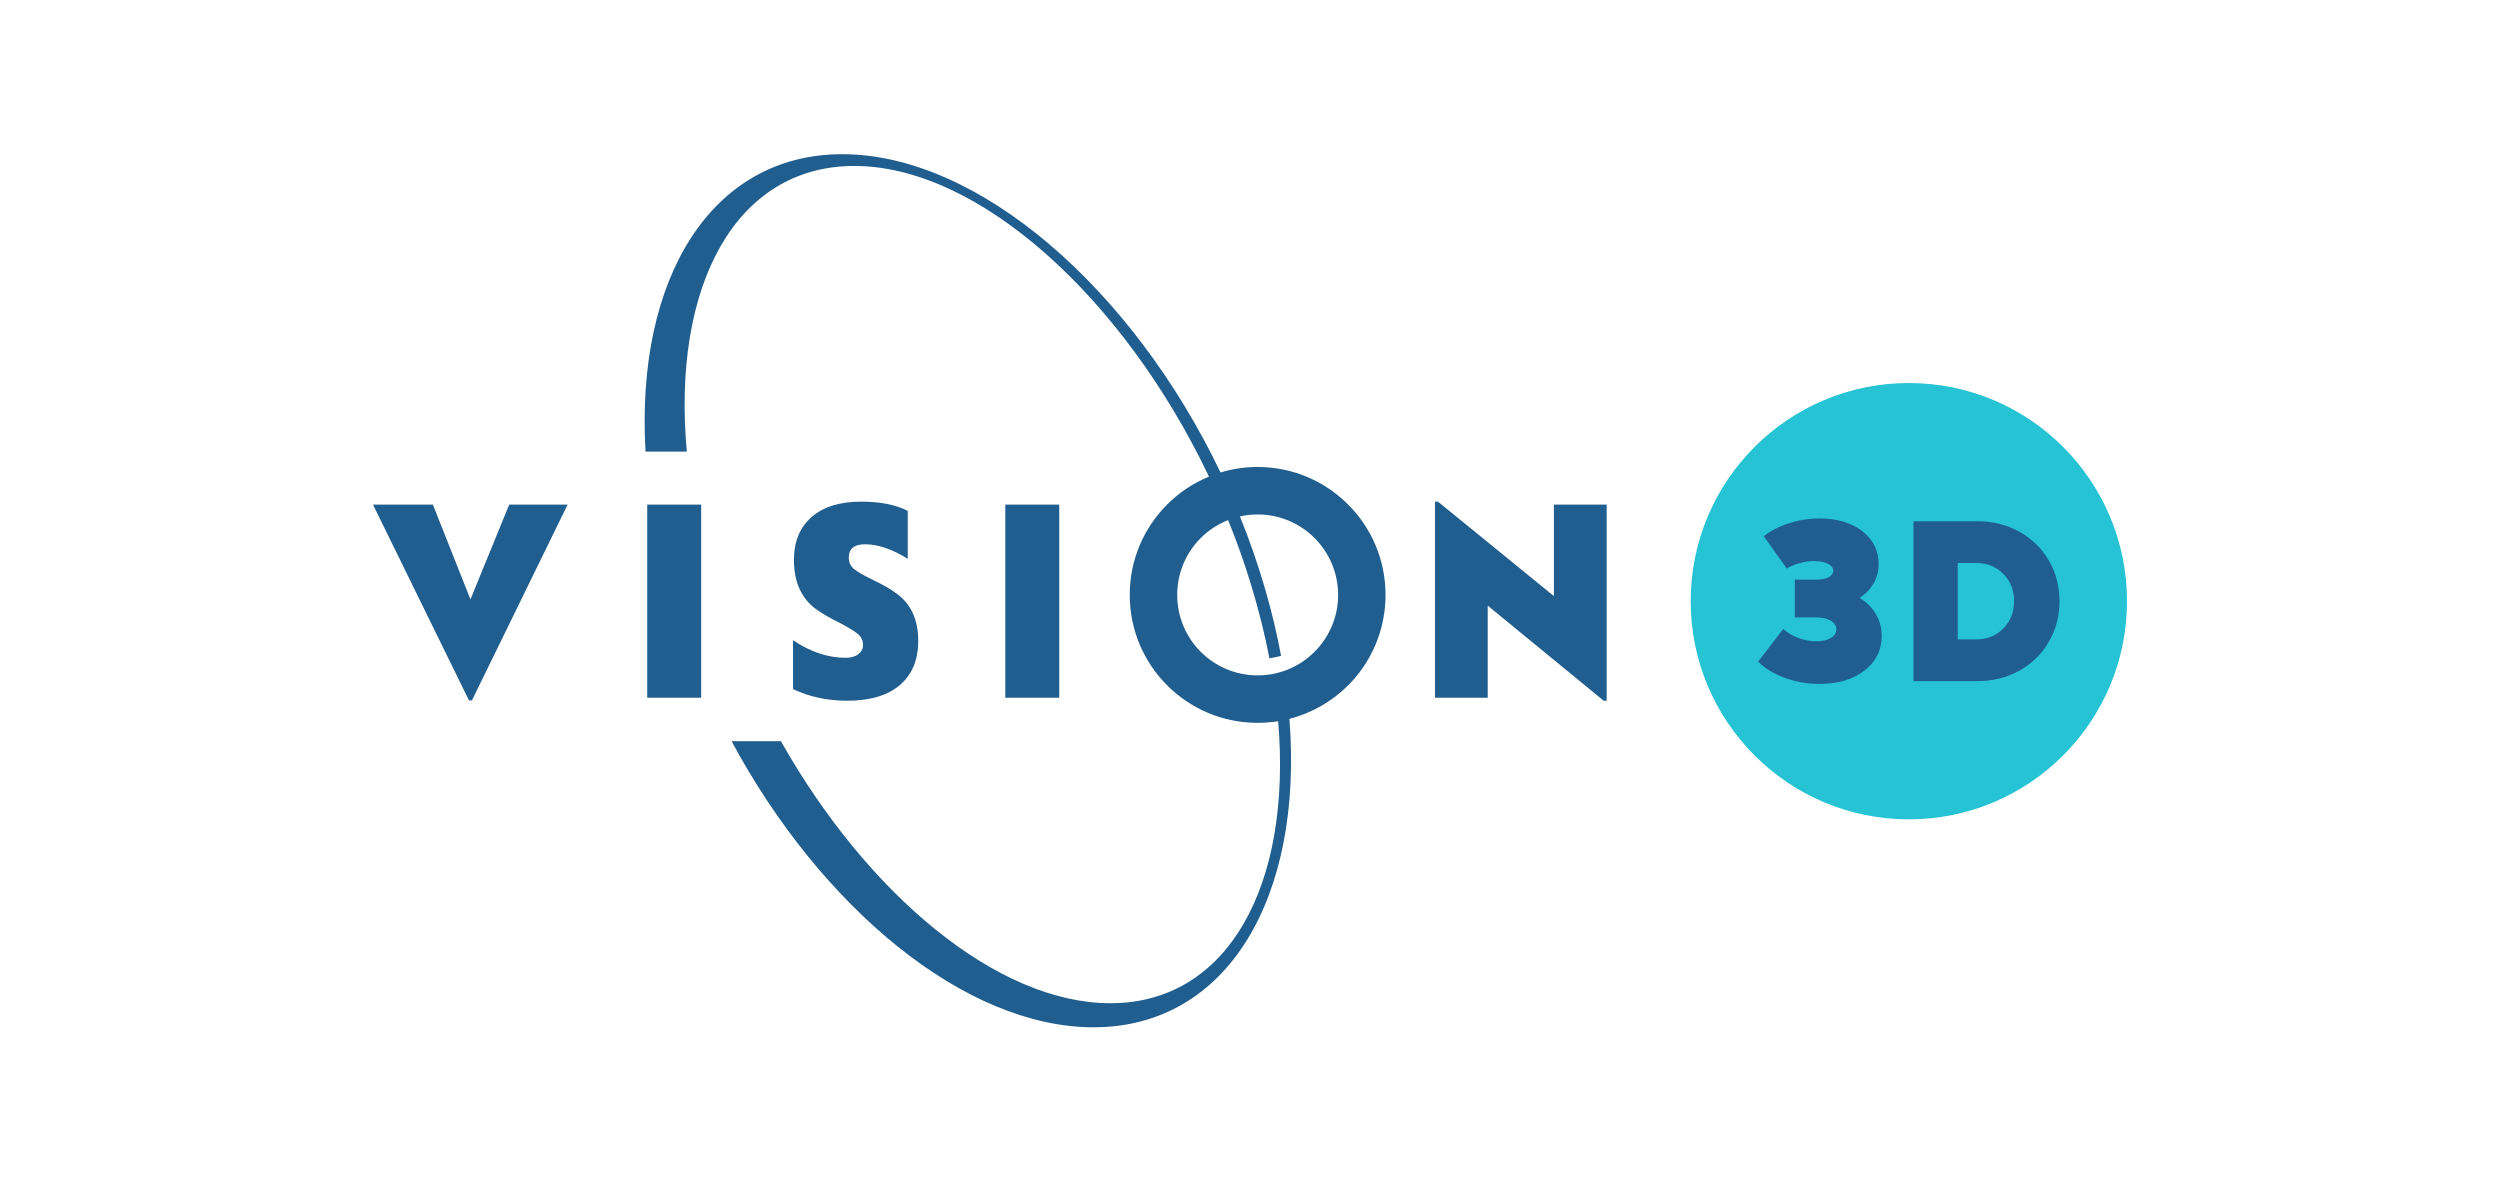
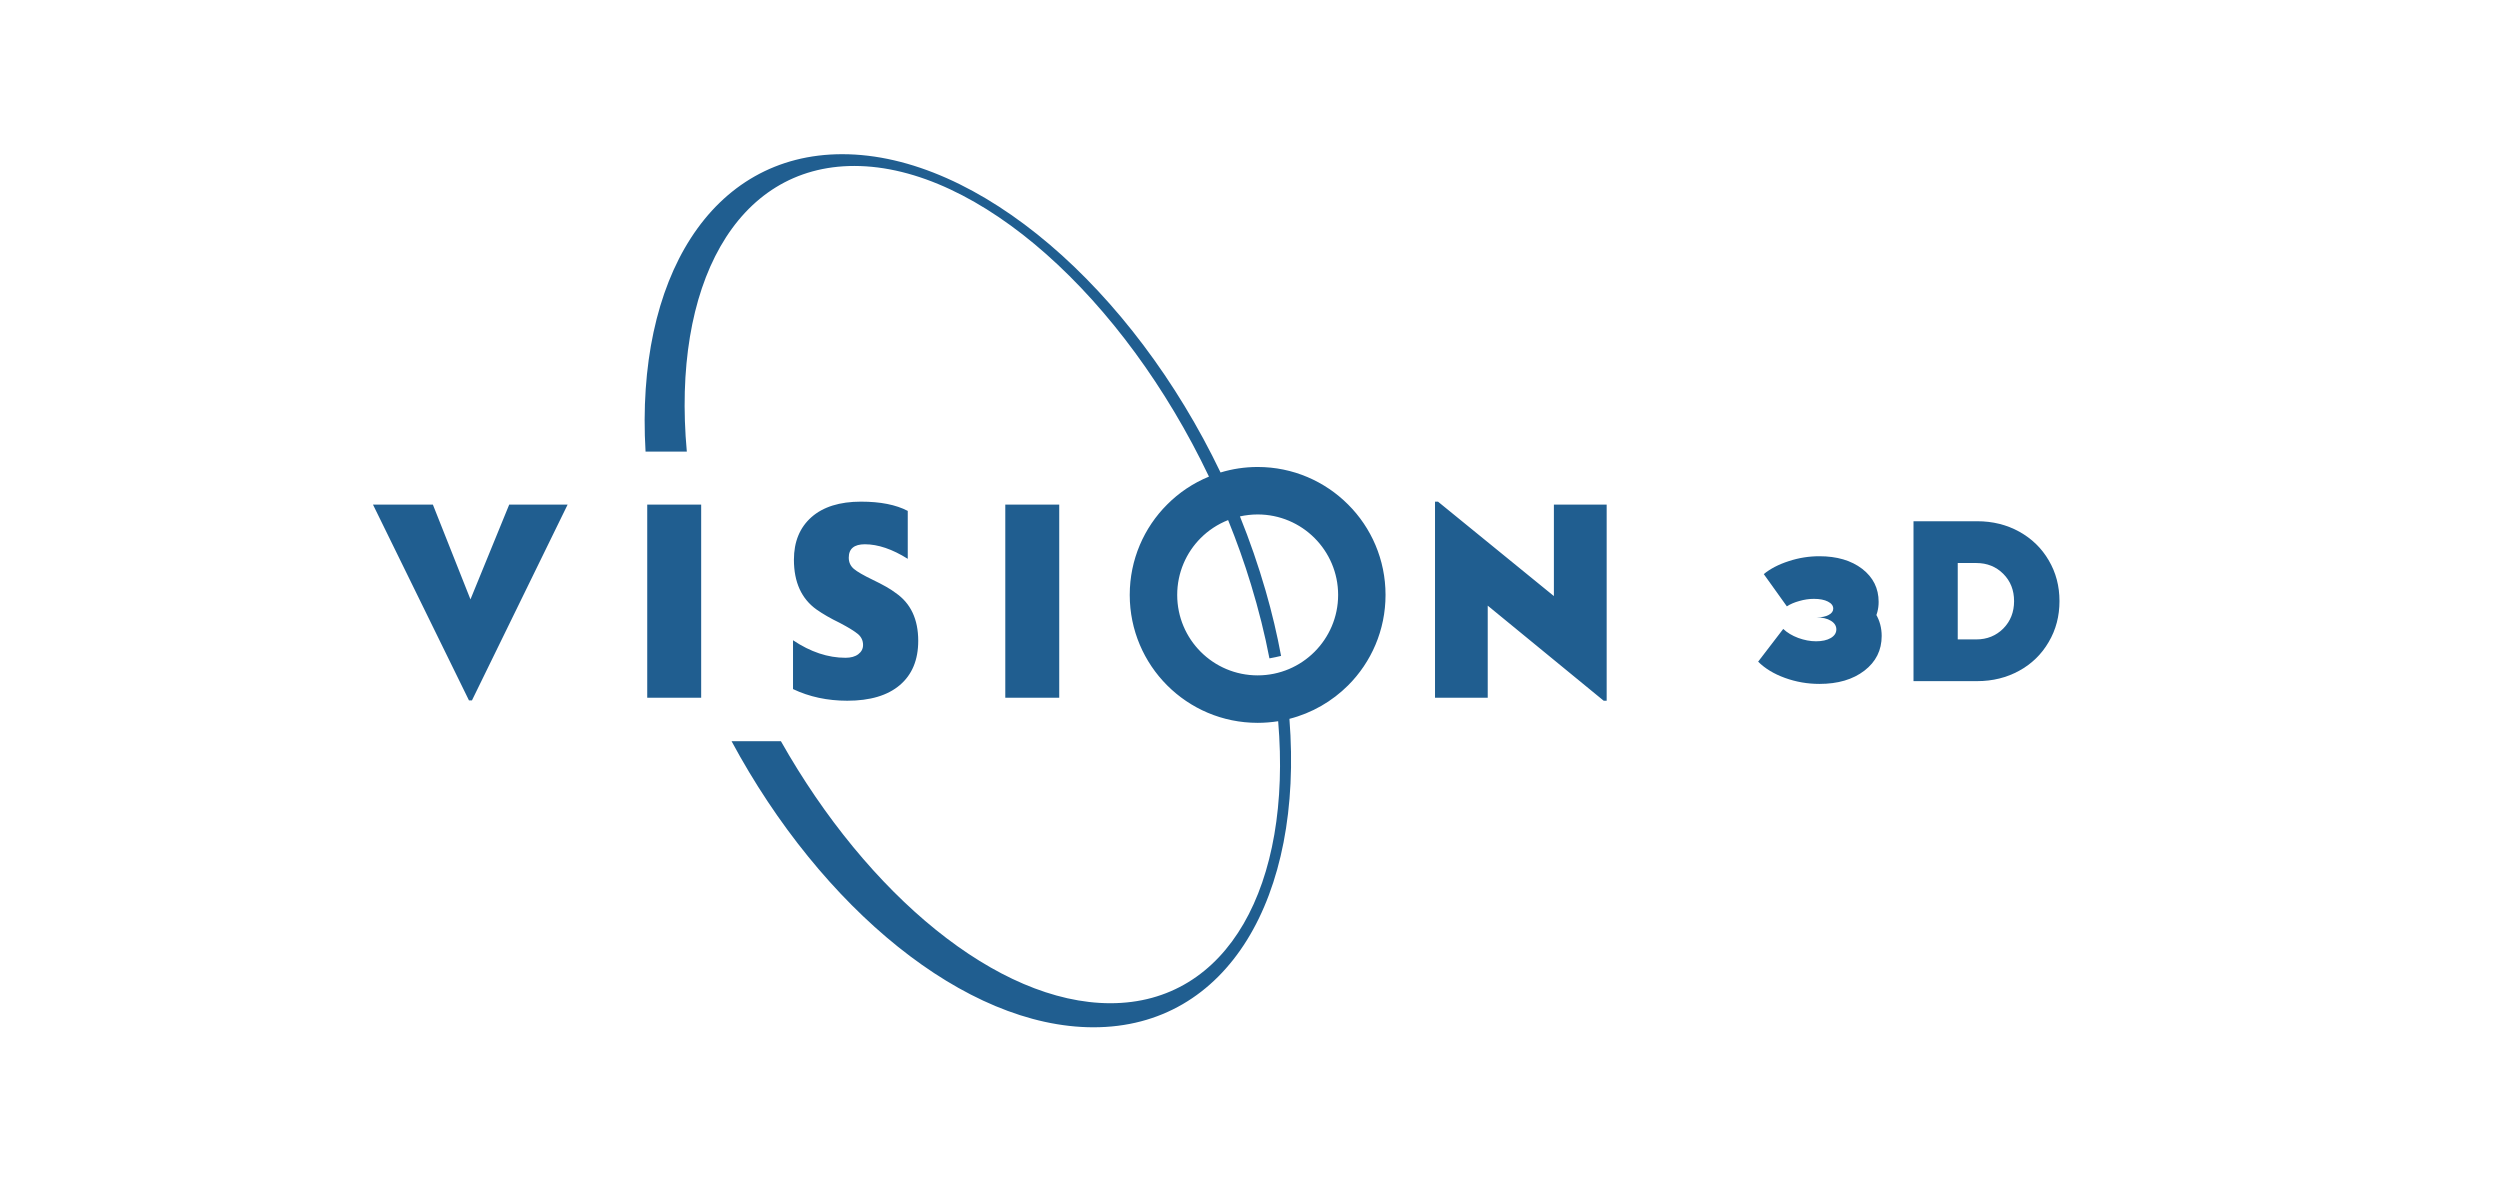
<svg xmlns="http://www.w3.org/2000/svg" xml:space="preserve" width="675px" height="319px" version="1.1" style="shape-rendering:geometricPrecision; text-rendering:geometricPrecision; image-rendering:optimizeQuality; fill-rule:evenodd; clip-rule:evenodd" viewBox="0 0 386.19 182.67">
  <defs>
    <style type="text/css">
   
    .fil1 {fill:#205E90}
    .fil2 {fill:#26C3D4}
    .fil3 {fill:#205E90;fill-rule:nonzero}
    .fil0 {fill:white;fill-opacity:0}
   
  </style>
  </defs>
  <g id="Layer_x0020_1">
    <polygon class="fil0" points="0,0 386.19,0 386.19,182.67 0,182.67 " />
    <g id="_2231582218304">
      <path class="fil1" d="M130.06 23.84c21.1,0 44.87,20.82 58.48,49.21 1.82,-0.55 3.74,-0.85 5.74,-0.85 5.46,0 10.4,2.22 13.98,5.8 3.58,3.57 5.79,8.52 5.79,13.98 0,5.46 -2.21,10.41 -5.79,13.99 -2.47,2.46 -5.58,4.28 -9.07,5.17 2.17,27.61 -9.57,47.69 -30.29,47.69 -19.85,0 -42.07,-18.42 -55.96,-44.23l7.63 0c13.42,23.75 33.49,40.51 50.94,40.51 18.19,0 28.08,-18.23 25.94,-43.6 -1.03,0.16 -2.09,0.25 -3.17,0.25 -5.47,0 -10.41,-2.21 -13.99,-5.79 -3.58,-3.58 -5.79,-8.53 -5.79,-13.99 0,-5.46 2.21,-10.41 5.79,-13.98 1.83,-1.84 4.02,-3.31 6.46,-4.31 -13.19,-27.66 -35.6,-48.03 -54.84,-48.03 -18.33,0 -28.23,18.49 -25.89,44.16l-6.38 0c-1.57,-26.73 10.12,-45.98 30.42,-45.98zm25.2 84.04l0 -29.86 8.34 0 0 29.86 -8.34 0zm-32.82 -1.34l0 -7.55c2.7,1.81 5.41,2.71 8.11,2.71 0.83,0 1.49,-0.18 1.98,-0.55 0.49,-0.37 0.74,-0.84 0.74,-1.43 0,-0.67 -0.26,-1.23 -0.78,-1.68 -0.53,-0.44 -1.46,-1.02 -2.81,-1.73 -1.45,-0.7 -2.65,-1.4 -3.6,-2.07 -2.33,-1.66 -3.5,-4.23 -3.5,-7.7 0,-2.79 0.91,-4.99 2.72,-6.59 1.81,-1.59 4.36,-2.39 7.65,-2.39 2.98,0 5.39,0.47 7.23,1.43l0 7.41c-2.39,-1.5 -4.61,-2.25 -6.63,-2.25 -1.66,0 -2.49,0.69 -2.49,2.07 0,0.71 0.26,1.28 0.78,1.73 0.52,0.44 1.49,1 2.9,1.68 1.6,0.77 2.79,1.44 3.55,2.03 2.34,1.6 3.51,4.07 3.51,7.42 0,2.95 -0.95,5.23 -2.84,6.84 -1.89,1.61 -4.6,2.42 -8.13,2.42 -3.07,0 -5.87,-0.6 -8.39,-1.8zm-22.54 1.34l0 -29.86 8.34 0 0 29.86 -8.34 0zm-27.56 0.41l-14.84 -30.27 9.26 0 5.81 14.65 5.99 -14.65 9.03 0 -14.79 30.27 -0.46 0zm119.2 -28.45c1.51,3.74 2.84,7.58 3.97,11.49 0.99,3.43 1.78,6.79 2.39,10.08 -0.58,0.14 -1.18,0.27 -1.8,0.38 -0.71,-3.7 -1.66,-7.51 -2.85,-11.41 -1.03,-3.39 -2.22,-6.72 -3.54,-9.97 -1.6,0.63 -3.04,1.58 -4.23,2.77 -2.25,2.25 -3.64,5.37 -3.64,8.8 0,3.44 1.39,6.55 3.64,8.8 2.25,2.25 5.36,3.64 8.8,3.64 3.43,0 6.54,-1.39 8.79,-3.64 2.25,-2.25 3.65,-5.36 3.65,-8.8 0,-3.43 -1.4,-6.55 -3.65,-8.8 -2.25,-2.25 -5.36,-3.64 -8.79,-3.64 -0.94,0 -1.86,0.11 -2.74,0.3zm56.24 28.5l-17.93 -14.7 0 14.24 -8.15 0 0 -30.32 0.46 0 17.92 14.6 0 -14.14 8.16 0 0 30.32 -0.46 0z" />
      <g>
-         <circle class="fil2" cx="294.96" cy="92.95" r="33.73" />
-         <path class="fil3" d="M287.35 92.45c1.07,0.64 1.91,1.47 2.51,2.49 0.6,1.02 0.9,2.15 0.9,3.39 0,2.2 -0.89,3.99 -2.67,5.36 -1.78,1.37 -4.1,2.05 -6.96,2.05 -1.85,0 -3.62,-0.31 -5.33,-0.93 -1.71,-0.62 -3.09,-1.46 -4.14,-2.51l3.88 -5.06c0.61,0.58 1.38,1.04 2.31,1.39 0.94,0.34 1.85,0.52 2.77,0.52 0.93,0 1.68,-0.17 2.26,-0.5 0.58,-0.34 0.87,-0.79 0.87,-1.34 0,-0.54 -0.28,-0.99 -0.84,-1.33 -0.56,-0.35 -1.3,-0.52 -2.21,-0.52l-3.37 0 0 -5.84 3.37 0c0.77,0 1.39,-0.13 1.86,-0.38 0.48,-0.25 0.71,-0.58 0.71,-0.98 0,-0.45 -0.27,-0.81 -0.82,-1.09 -0.54,-0.28 -1.27,-0.42 -2.18,-0.42 -0.74,0 -1.48,0.11 -2.24,0.33 -0.76,0.21 -1.4,0.48 -1.93,0.83l-3.57 -4.99c1.02,-0.83 2.3,-1.5 3.86,-2 1.55,-0.51 3.12,-0.76 4.74,-0.76 2.71,0 4.92,0.65 6.62,1.95 1.69,1.31 2.54,3.01 2.54,5.11 0,1.07 -0.26,2.06 -0.78,2.97 -0.52,0.9 -1.24,1.66 -2.16,2.26z" />
+         <path class="fil3" d="M287.35 92.45c1.07,0.64 1.91,1.47 2.51,2.49 0.6,1.02 0.9,2.15 0.9,3.39 0,2.2 -0.89,3.99 -2.67,5.36 -1.78,1.37 -4.1,2.05 -6.96,2.05 -1.85,0 -3.62,-0.31 -5.33,-0.93 -1.71,-0.62 -3.09,-1.46 -4.14,-2.51l3.88 -5.06c0.61,0.58 1.38,1.04 2.31,1.39 0.94,0.34 1.85,0.52 2.77,0.52 0.93,0 1.68,-0.17 2.26,-0.5 0.58,-0.34 0.87,-0.79 0.87,-1.34 0,-0.54 -0.28,-0.99 -0.84,-1.33 -0.56,-0.35 -1.3,-0.52 -2.21,-0.52c0.77,0 1.39,-0.13 1.86,-0.38 0.48,-0.25 0.71,-0.58 0.71,-0.98 0,-0.45 -0.27,-0.81 -0.82,-1.09 -0.54,-0.28 -1.27,-0.42 -2.18,-0.42 -0.74,0 -1.48,0.11 -2.24,0.33 -0.76,0.21 -1.4,0.48 -1.93,0.83l-3.57 -4.99c1.02,-0.83 2.3,-1.5 3.86,-2 1.55,-0.51 3.12,-0.76 4.74,-0.76 2.71,0 4.92,0.65 6.62,1.95 1.69,1.31 2.54,3.01 2.54,5.11 0,1.07 -0.26,2.06 -0.78,2.97 -0.52,0.9 -1.24,1.66 -2.16,2.26z" />
        <path id="_1" class="fil3" d="M305.53 80.59c2.39,0 4.56,0.54 6.5,1.61 1.94,1.08 3.46,2.55 4.56,4.44 1.11,1.88 1.66,3.98 1.66,6.3 0,2.32 -0.55,4.43 -1.66,6.31 -1.1,1.9 -2.62,3.38 -4.56,4.45 -1.94,1.07 -4.11,1.61 -6.5,1.61l-9.85 0 0 -24.72 9.85 0zm-0.14 18.27c1.67,0 3.06,-0.57 4.18,-1.69 1.11,-1.13 1.66,-2.54 1.66,-4.23 0,-1.69 -0.55,-3.09 -1.66,-4.21 -1.12,-1.12 -2.51,-1.68 -4.18,-1.68l-2.87 0 0 11.81 2.87 0z" />
      </g>
    </g>
  </g>
</svg>